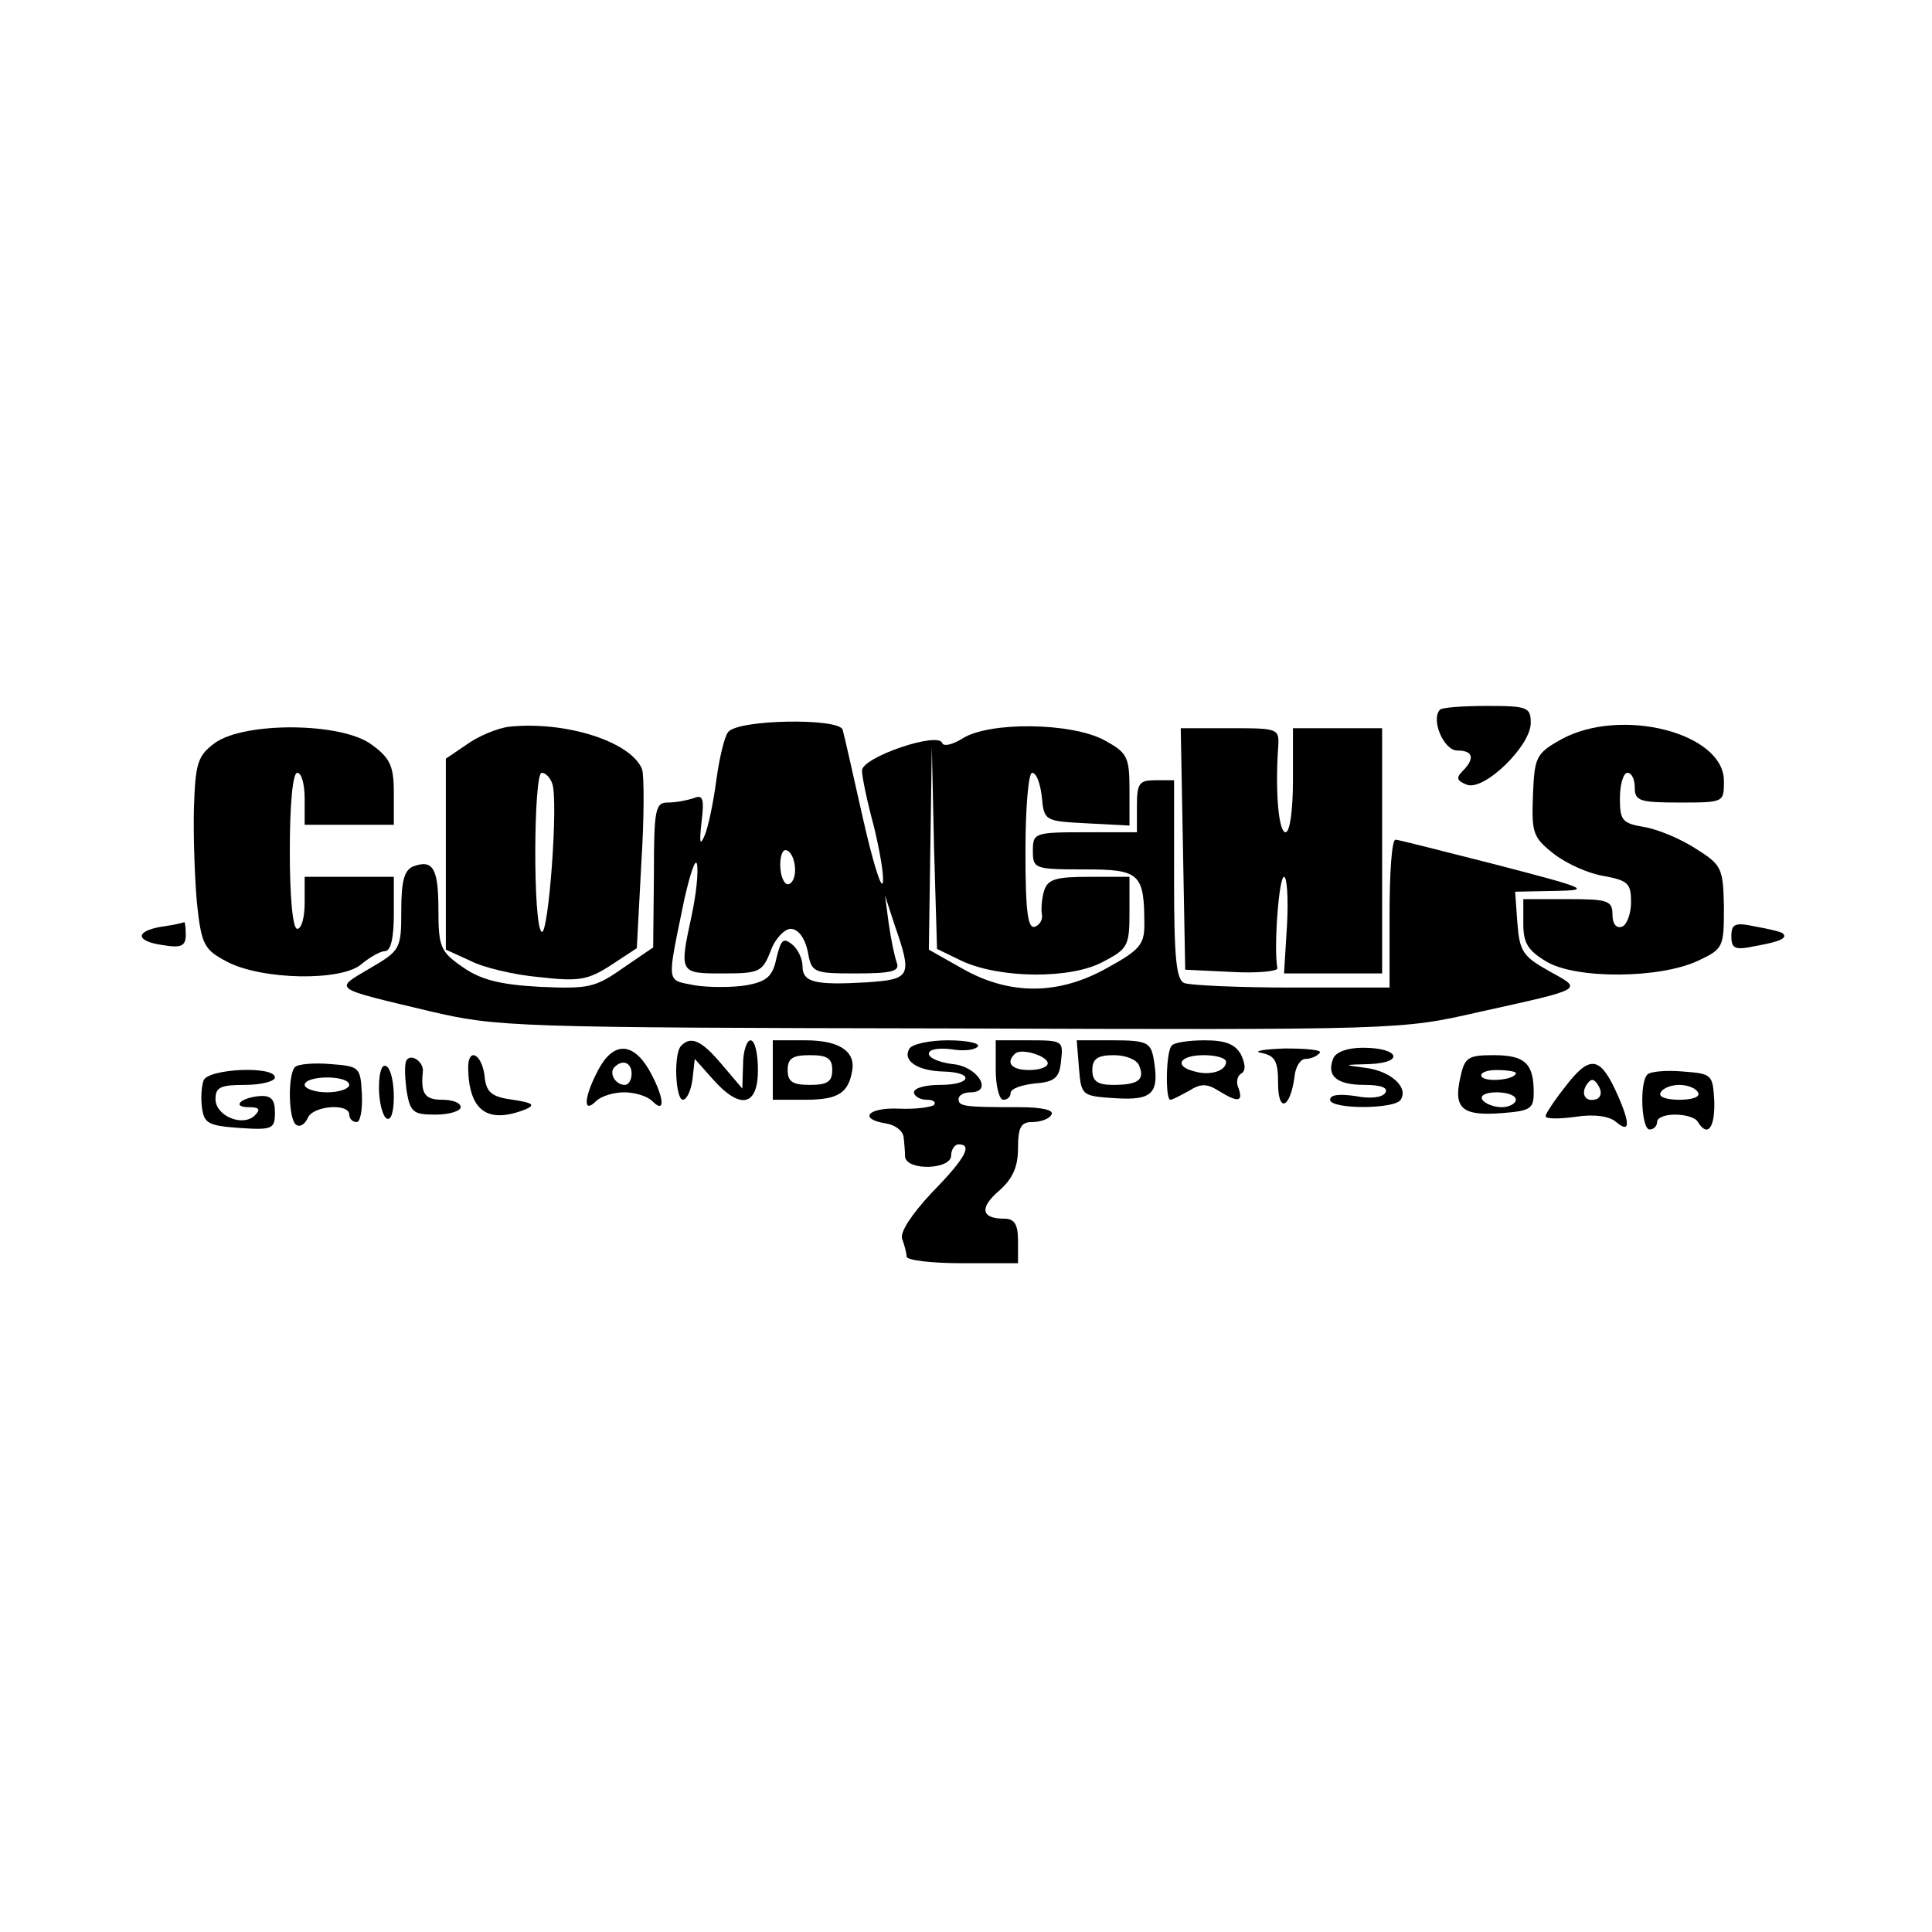
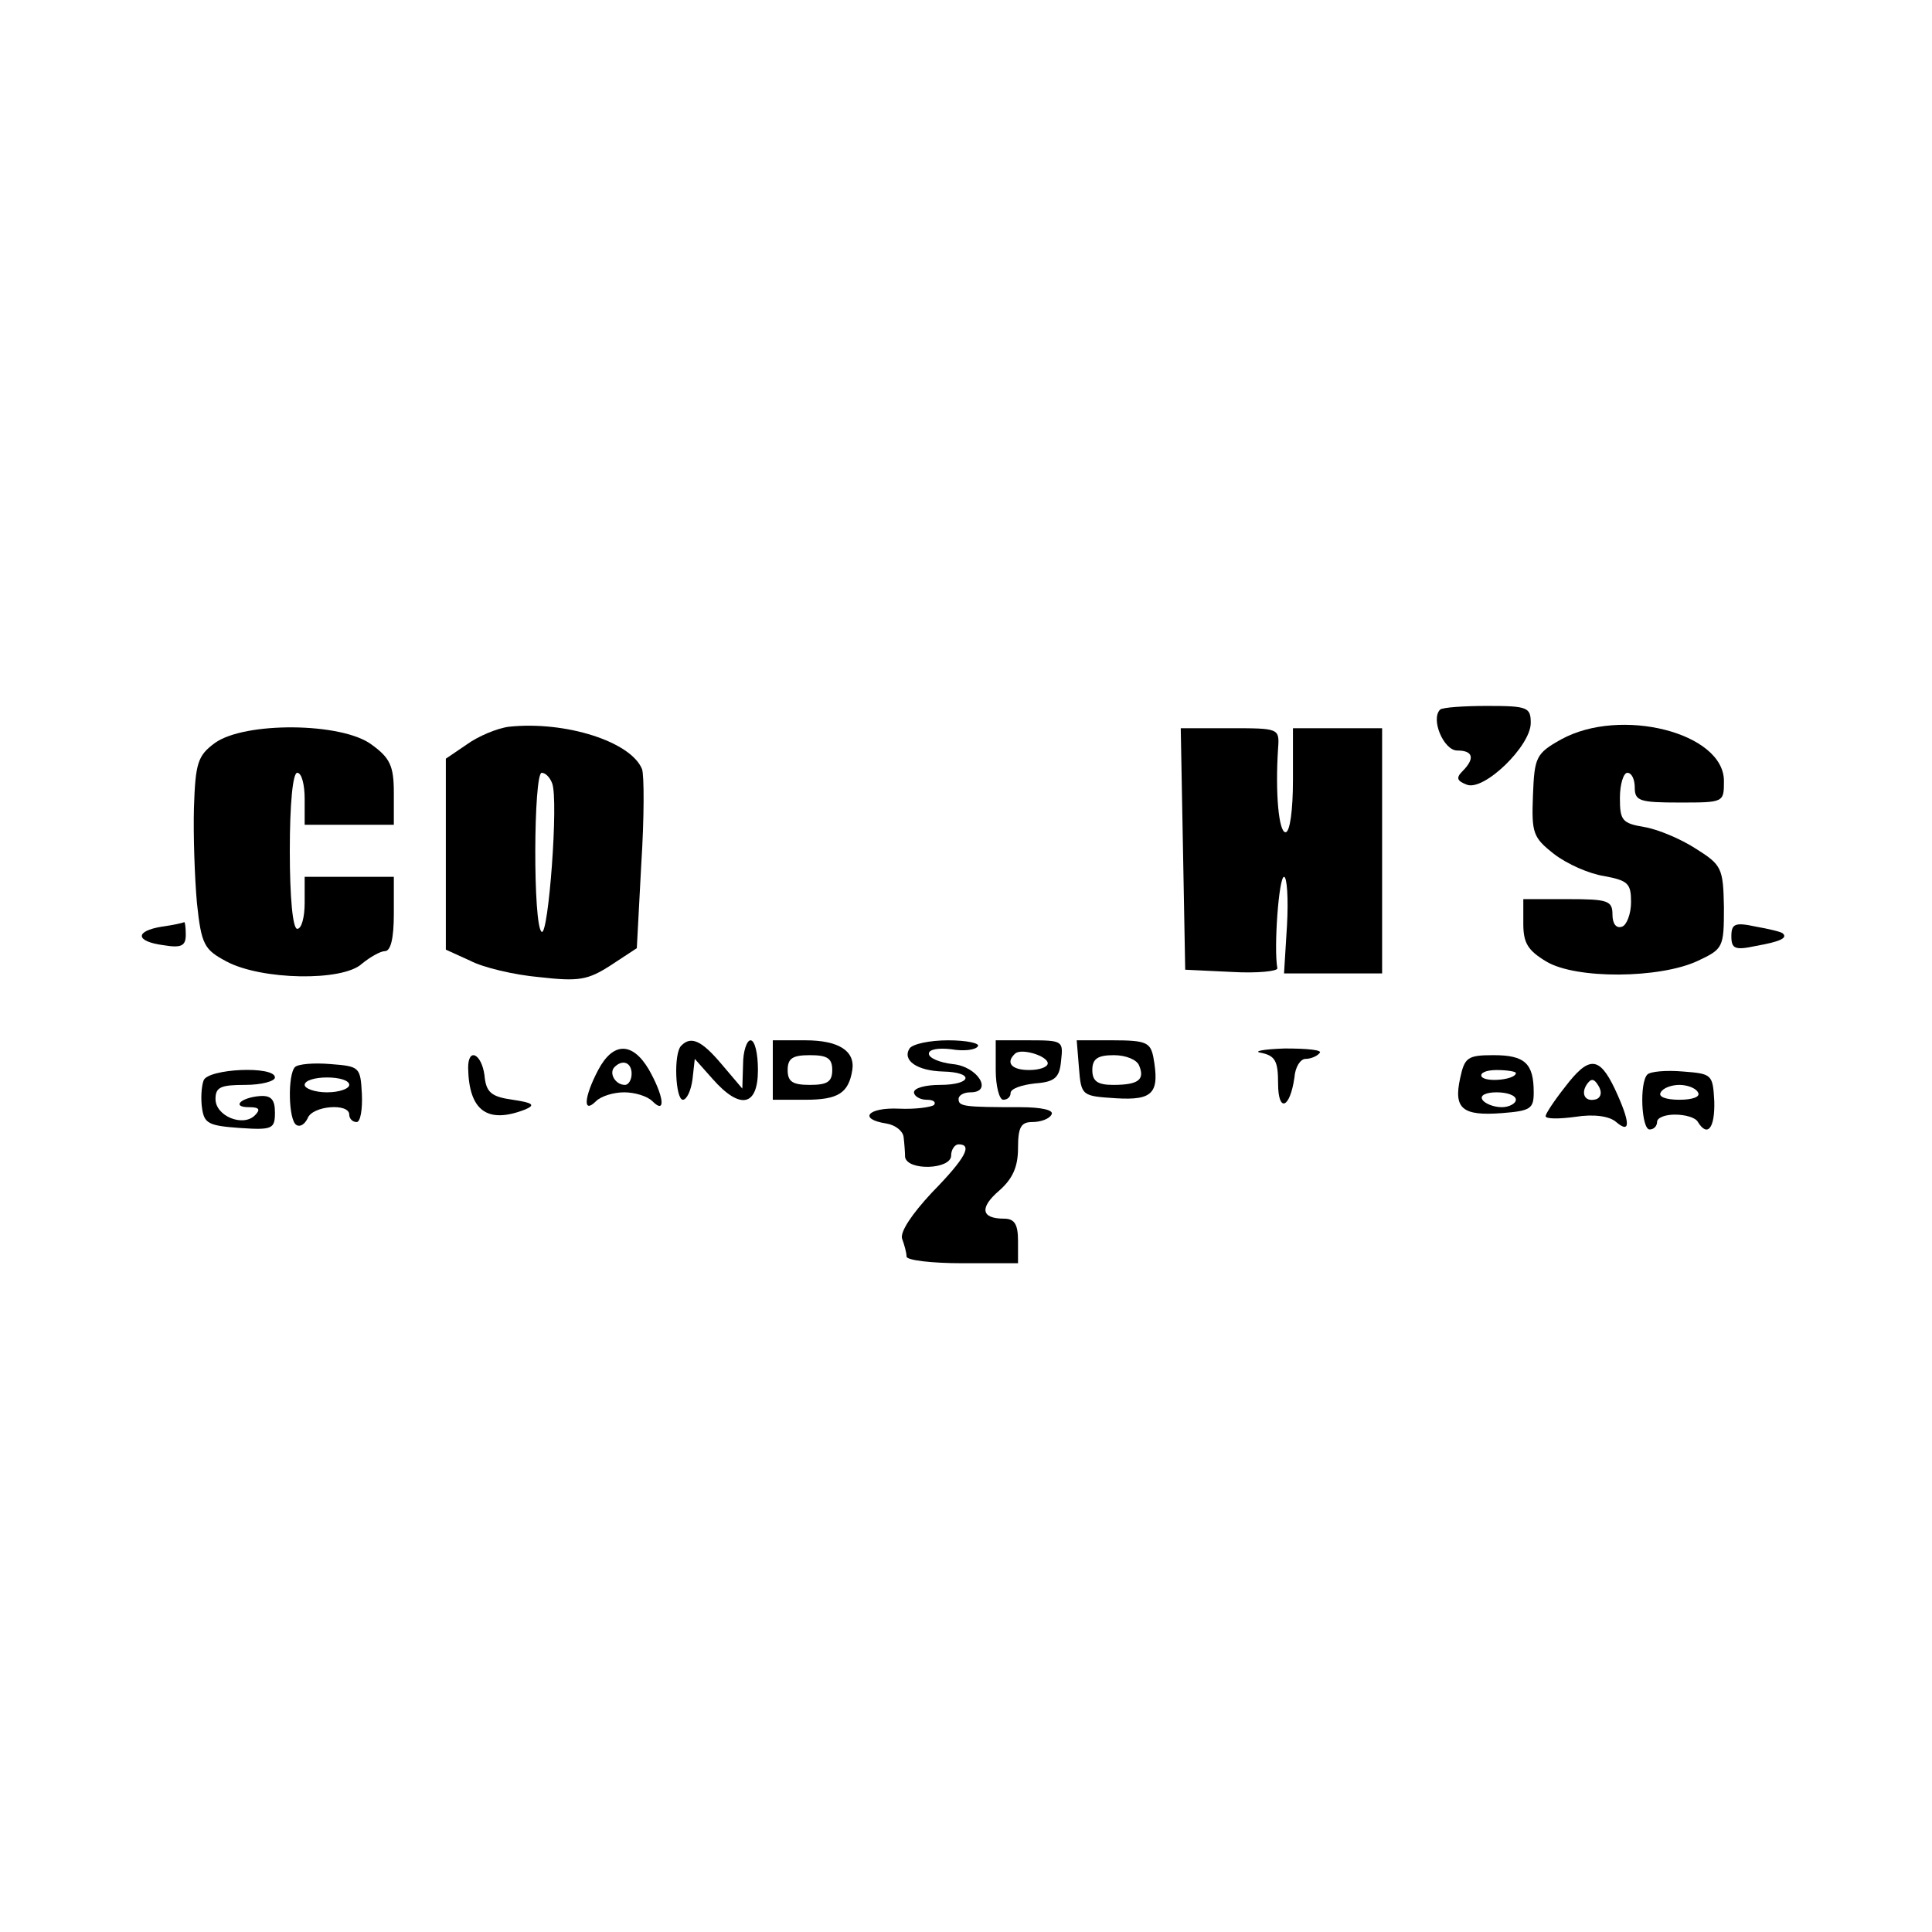
<svg xmlns="http://www.w3.org/2000/svg" version="1.0" width="260pt" height="260pt" viewBox="0 0 260 260" preserveAspectRatio="xMidYMid meet">
  <g transform="translate(0,260) scale(0.1,-0.1)" fill="#000000" stroke="none">
    <path d="M1938 1645 c-13 -13 5 -55 23 -55 22 0 24 -11 7 -28 -9 -9 -7 -13 6 -18 23 -9 86 52 86 83 0 21 -4 23 -58 23 -32 0 -61 -2 -64 -5z" />
    <path d="M685 1622 c-16 -2 -42 -13 -57 -24 l-28 -19 0 -129 0 -128 33 -15 c17 -9 59 -19 93 -22 53 -6 65 -4 96 16 l35 23 6 113 c4 62 4 120 1 128 -15 37 -103 65 -179 57z m58 -76 c9 -22 -5 -206 -14 -200 -12 7 -11 214 0 214 5 0 11 -6 14 -14z" />
-     <path d="M980 1615 c-5 -6 -12 -35 -16 -65 -4 -30 -11 -64 -16 -75 -6 -14 -7 -9 -4 18 4 32 2 38 -10 33 -9 -3 -24 -6 -35 -6 -17 0 -19 -8 -19 -97 l-1 -98 -41 -28 c-37 -26 -46 -28 -112 -25 -55 3 -80 10 -104 27 -29 20 -32 27 -32 76 0 56 -7 69 -34 59 -12 -5 -16 -20 -16 -59 0 -52 -1 -54 -42 -78 -49 -29 -53 -26 81 -58 90 -21 111 -22 700 -23 605 -2 606 -2 711 22 145 32 140 30 95 55 -36 20 -40 27 -43 65 l-3 42 53 1 c50 1 46 3 -77 35 -71 18 -133 34 -137 34 -5 0 -8 -45 -8 -100 l0 -99 -131 0 c-72 0 -137 3 -145 6 -11 4 -14 33 -14 139 l0 134 -25 0 c-22 0 -25 -4 -25 -35 l0 -35 -70 0 c-68 0 -70 -1 -70 -25 0 -24 2 -25 69 -25 75 0 81 -5 81 -75 0 -26 -7 -34 -49 -57 -65 -37 -131 -38 -195 -2 l-46 26 2 136 2 137 3 -136 4 -136 33 -16 c51 -24 148 -25 191 -1 33 17 35 22 35 66 l0 48 -54 0 c-45 0 -56 -3 -61 -19 -3 -10 -4 -24 -3 -31 2 -7 -3 -15 -9 -17 -10 -4 -13 21 -13 101 0 59 4 106 9 106 6 0 11 -15 13 -32 3 -33 4 -33 61 -36 l57 -3 0 48 c0 45 -3 50 -34 67 -45 24 -156 25 -191 2 -13 -8 -25 -11 -27 -6 -5 16 -108 -19 -108 -37 0 -8 7 -42 16 -75 8 -33 14 -67 12 -76 -2 -9 -14 30 -27 88 -13 58 -25 111 -27 118 -5 16 -140 14 -154 -3z m90 -186 c0 -10 -4 -19 -10 -19 -5 0 -10 12 -10 26 0 14 4 23 10 19 6 -3 10 -15 10 -26z m-139 -60 c-17 -79 -17 -79 42 -79 49 0 53 2 64 30 6 17 19 30 27 30 10 0 19 -12 23 -30 5 -29 7 -30 65 -30 48 0 59 3 55 14 -3 8 -8 32 -11 53 l-5 38 13 -40 c24 -69 22 -73 -38 -77 -70 -4 -86 0 -86 22 0 9 -6 23 -14 29 -12 10 -15 6 -21 -18 -5 -25 -13 -32 -41 -37 -19 -3 -50 -3 -69 0 -39 8 -38 -1 -14 116 8 35 15 56 17 47 2 -10 -1 -40 -7 -68z" />
    <path d="M2101 1605 c-34 -19 -36 -24 -38 -75 -2 -51 0 -57 28 -79 18 -14 48 -27 68 -30 32 -6 36 -10 36 -35 0 -16 -6 -31 -12 -33 -8 -3 -13 4 -13 16 0 19 -6 21 -60 21 l-60 0 0 -33 c0 -26 6 -36 31 -51 40 -24 153 -23 204 1 34 16 35 18 35 72 -1 53 -3 57 -38 79 -20 13 -51 26 -69 29 -30 5 -33 9 -33 39 0 19 5 34 10 34 6 0 10 -9 10 -20 0 -18 7 -20 60 -20 60 0 60 0 60 29 0 65 -139 100 -219 56z" />
    <path d="M289 1600 c-23 -17 -26 -27 -28 -87 -1 -37 1 -94 4 -128 6 -57 10 -63 40 -79 47 -25 156 -27 182 -3 11 9 25 17 31 17 8 0 12 18 12 50 l0 50 -60 0 -60 0 0 -35 c0 -19 -4 -35 -10 -35 -6 0 -10 42 -10 105 0 63 4 105 10 105 6 0 10 -16 10 -35 l0 -35 60 0 60 0 0 43 c0 36 -5 47 -30 65 -40 30 -171 31 -211 2z" />
    <path d="M1592 1458 l3 -163 63 -3 c34 -2 62 1 61 5 -5 27 2 123 9 123 4 0 6 -29 4 -65 l-4 -65 66 0 66 0 0 165 0 165 -60 0 -60 0 0 -70 c0 -40 -4 -70 -10 -70 -9 0 -14 52 -10 113 2 27 1 27 -65 27 l-66 0 3 -162z" />
    <path d="M218 1353 c-37 -6 -36 -20 2 -25 24 -4 30 -1 30 14 0 10 -1 17 -2 17 -2 -1 -15 -4 -30 -6z" />
    <path d="M2330 1340 c0 -17 5 -19 33 -13 34 6 43 11 36 17 -2 2 -19 6 -36 9 -28 6 -33 4 -33 -13z" />
    <path d="M917 1193 c-11 -10 -8 -73 2 -73 5 0 11 12 13 28 l3 27 24 -27 c37 -42 61 -37 61 12 0 22 -4 40 -10 40 -5 0 -10 -15 -10 -32 l-1 -33 -28 33 c-27 32 -41 38 -54 25z" />
    <path d="M1040 1160 l0 -40 44 0 c44 0 58 9 63 40 4 26 -19 40 -63 40 l-44 0 0 -40z m80 0 c0 -16 -7 -20 -30 -20 -23 0 -30 4 -30 20 0 16 7 20 30 20 23 0 30 -4 30 -20z" />
    <path d="M1224 1189 c-10 -16 10 -30 45 -31 43 -1 39 -18 -4 -18 -19 0 -35 -4 -35 -10 0 -5 8 -10 17 -10 9 0 13 -3 10 -7 -4 -3 -25 -6 -47 -5 -42 2 -56 -14 -17 -20 12 -2 22 -10 23 -18 1 -8 2 -21 2 -27 3 -19 62 -17 62 2 0 8 5 15 10 15 19 0 10 -18 -36 -65 -27 -29 -43 -53 -40 -62 3 -8 6 -19 6 -24 0 -5 34 -9 75 -9 l75 0 0 30 c0 23 -5 30 -19 30 -31 0 -33 15 -6 38 18 16 25 32 25 57 0 28 4 35 19 35 11 0 23 4 26 10 4 6 -13 10 -42 10 -76 0 -83 1 -83 11 0 5 7 9 16 9 31 0 10 35 -24 38 -17 2 -32 8 -32 14 0 6 13 8 30 6 17 -3 33 -1 36 4 3 4 -15 8 -40 8 -25 0 -48 -5 -52 -11z" />
    <path d="M1340 1160 c0 -22 5 -40 10 -40 6 0 10 4 10 9 0 6 15 11 33 13 27 2 33 8 35 31 3 26 2 27 -42 27 l-46 0 0 -40z m70 9 c0 -5 -11 -9 -25 -9 -24 0 -32 10 -19 22 8 8 44 -3 44 -13z" />
    <path d="M1452 1163 c3 -38 4 -38 50 -41 50 -3 59 7 50 56 -4 19 -10 22 -54 22 l-49 0 3 -37z m81 3 c8 -19 -1 -26 -35 -26 -21 0 -28 5 -28 20 0 15 7 20 29 20 16 0 31 -6 34 -14z" />
-     <path d="M1577 1193 c-8 -7 -9 -73 -2 -73 3 0 14 6 25 12 16 10 24 10 40 0 26 -16 33 -15 27 3 -4 8 -2 17 3 20 7 4 6 13 0 26 -8 14 -21 19 -49 19 -21 0 -41 -3 -44 -7z m73 -22 c0 -12 -21 -19 -42 -13 -29 7 -21 22 12 22 17 0 30 -4 30 -9z" />
    <path d="M805 1160 c-19 -36 -21 -60 -3 -42 7 7 24 12 38 12 14 0 31 -5 38 -12 19 -19 15 8 -5 43 -22 37 -48 37 -68 -1z m45 -5 c0 -8 -4 -15 -9 -15 -13 0 -22 16 -14 24 11 11 23 6 23 -9z" />
    <path d="M1698 1183 c18 -4 22 -11 22 -41 0 -40 16 -34 22 8 1 14 8 25 15 25 6 0 15 3 19 8 4 4 -17 6 -47 6 -30 -1 -44 -4 -31 -6z" />
-     <path d="M1794 1175 c-9 -23 5 -35 42 -35 23 0 33 -4 28 -11 -4 -6 -20 -8 -40 -4 -21 3 -34 2 -34 -5 0 -13 87 -13 95 0 11 17 -14 39 -48 43 -30 4 -30 4 6 5 48 2 40 22 -9 22 -21 0 -37 -6 -40 -15z" />
-     <path d="M547 1173 c-3 -5 -2 -23 0 -40 5 -30 9 -33 39 -33 19 0 34 5 34 10 0 6 -11 10 -25 10 -23 0 -29 8 -26 37 2 14 -16 26 -22 16z" />
+     <path d="M547 1173 z" />
    <path d="M630 1163 c1 -58 26 -76 77 -56 14 6 10 9 -17 13 -29 4 -36 10 -38 33 -4 29 -22 38 -22 10z" />
    <path d="M1965 1149 c-9 -41 3 -51 56 -47 39 3 43 6 43 28 0 39 -12 50 -54 50 -35 0 -39 -3 -45 -31z m75 7 c0 -9 -40 -13 -46 -5 -3 5 6 9 20 9 14 0 26 -2 26 -4z m0 -36 c0 -5 -9 -10 -19 -10 -11 0 -23 5 -26 10 -4 6 5 10 19 10 14 0 26 -4 26 -10z" />
    <path d="M397 1164 c-10 -10 -9 -72 2 -78 5 -3 11 1 15 9 6 17 56 21 56 5 0 -5 4 -10 10 -10 5 0 8 17 7 38 -2 36 -3 37 -42 40 -23 2 -44 0 -48 -4z m73 -24 c0 -5 -13 -10 -30 -10 -16 0 -30 5 -30 10 0 6 14 10 30 10 17 0 30 -4 30 -10z" />
-     <path d="M510 1136 c0 -19 5 -38 10 -41 6 -4 10 8 10 29 0 19 -4 38 -10 41 -6 4 -10 -8 -10 -29z" />
    <path d="M2106 1137 c-15 -19 -26 -36 -26 -39 0 -4 18 -4 40 -1 25 4 46 1 55 -7 20 -17 19 0 -2 45 -21 44 -35 44 -67 2z m43 -16 c-15 -5 -22 6 -14 19 6 9 10 9 16 -1 5 -8 4 -15 -2 -18z" />
    <path d="M274 1146 c-3 -8 -4 -25 -2 -38 3 -20 9 -23 51 -26 44 -3 47 -1 47 21 0 17 -5 23 -20 22 -26 -2 -39 -15 -15 -15 14 0 16 -3 8 -11 -16 -16 -53 -1 -53 22 0 16 7 19 40 19 22 0 40 5 40 10 0 16 -90 12 -96 -4z" />
    <path d="M2217 1154 c-11 -11 -8 -74 3 -74 6 0 10 5 10 10 0 6 11 10 24 10 14 0 28 -4 31 -10 13 -21 23 -8 22 28 -2 36 -3 37 -42 40 -23 2 -44 0 -48 -4z m68 -24 c4 -6 -7 -10 -25 -10 -18 0 -29 4 -25 10 3 6 15 10 25 10 10 0 22 -4 25 -10z" />
  </g>
</svg>